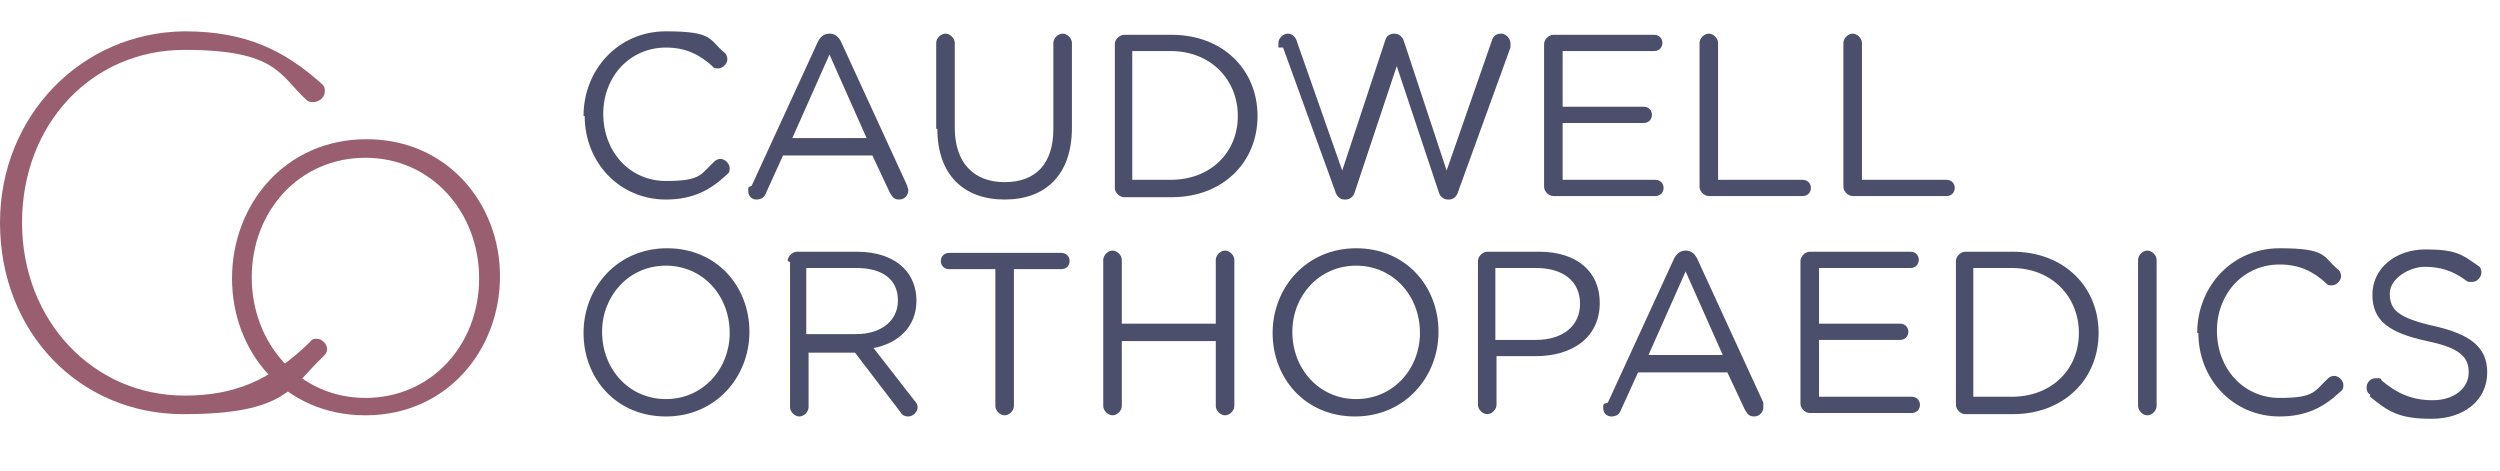
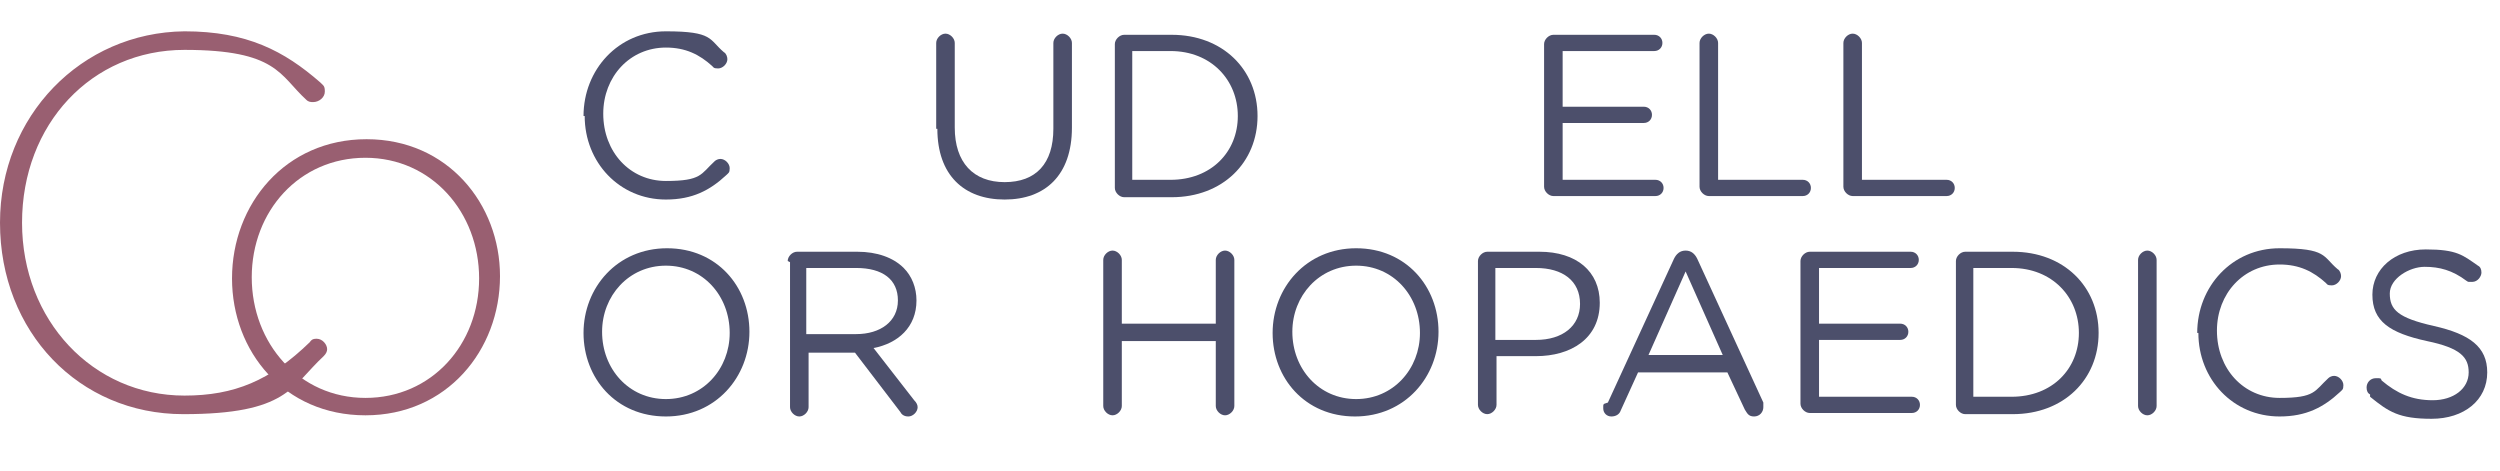
<svg xmlns="http://www.w3.org/2000/svg" id="Layer_1" data-name="Layer 1" version="1.1" viewBox="0 0 215.5 40.6">
  <defs>
    <style>
      .cls-1 {
        fill: #995f71;
      }

      .cls-1, .cls-2 {
        stroke-width: 0px;
      }

      .cls-2 {
        fill: #4c4f6b;
      }

      .cls-3 {
        isolation: isolate;
      }
    </style>
  </defs>
  <g class="cls-3">
    <g class="cls-3">
      <path class="cls-2" d="M50.3,10h0c0-4,3-7.3,7.1-7.3s3.7.7,5,1.8c.2.1.3.4.3.6,0,.4-.4.8-.8.8s-.4-.1-.5-.2c-1.1-1-2.3-1.6-4-1.6-3.1,0-5.4,2.5-5.4,5.7h0c0,3.3,2.3,5.8,5.4,5.8s3-.6,4.2-1.7c.1-.1.3-.2.5-.2.4,0,.8.4.8.8s-.1.4-.3.6c-1.4,1.3-2.9,2.1-5.2,2.1-4,0-7-3.2-7-7.2Z" />
    </g>
    <g class="cls-3">
-       <path class="cls-2" d="M64.8,16l5.7-12.4c.2-.4.5-.7,1-.7h0c.5,0,.8.3,1,.7l5.7,12.4c0,.1.1.3.1.4,0,.4-.3.8-.8.8s-.6-.3-.8-.6l-1.5-3.2h-7.7l-1.5,3.3c-.1.3-.4.5-.8.5s-.7-.3-.7-.7,0-.3.1-.4ZM74.7,11.9l-3.2-7.2-3.2,7.2h6.4Z" />
-     </g>
+       </g>
    <g class="cls-3">
      <path class="cls-2" d="M80.7,11.1V3.7c0-.4.4-.8.8-.8s.8.4.8.8v7.3c0,3,1.6,4.7,4.3,4.7s4.2-1.6,4.2-4.6V3.7c0-.4.4-.8.8-.8s.8.4.8.8v7.3c0,4.1-2.3,6.2-5.8,6.2s-5.8-2.1-5.8-6.1Z" />
    </g>
    <g class="cls-3">
      <path class="cls-2" d="M96.1,3.8c0-.4.4-.8.8-.8h4.1c4.4,0,7.4,3,7.4,7h0c0,4-3,7-7.4,7h-4.1c-.4,0-.8-.4-.8-.8V3.8ZM100.9,15.5c3.5,0,5.8-2.4,5.8-5.5h0c0-3.1-2.3-5.6-5.8-5.6h-3.3v11.1h3.3Z" />
    </g>
    <g class="cls-3">
-       <path class="cls-2" d="M110.2,4.1c0-.1,0-.2,0-.4,0-.4.4-.8.8-.8s.7.3.8.7l3.9,11.1,3.7-11.2c.1-.4.4-.6.8-.6h0c.4,0,.7.3.8.6l3.7,11.2,3.9-11.2c.1-.4.4-.6.8-.6s.8.4.8.8,0,.3,0,.4l-4.5,12.4c-.1.4-.4.7-.8.7h-.1c-.4,0-.7-.3-.8-.7l-3.6-10.8-3.6,10.8c-.1.4-.4.7-.8.7h-.1c-.4,0-.7-.3-.8-.7l-4.5-12.4Z" />
      <path class="cls-2" d="M133.1,16.2V3.8c0-.4.4-.8.8-.8h8.7c.4,0,.7.3.7.7s-.3.7-.7.7h-7.9v4.8h7c.4,0,.7.3.7.7s-.3.7-.7.7h-7v4.9h8c.4,0,.7.3.7.7s-.3.7-.7.7h-8.8c-.4,0-.8-.4-.8-.8Z" />
      <path class="cls-2" d="M146.5,3.7c0-.4.4-.8.8-.8s.8.4.8.8v11.8h7.3c.4,0,.7.3.7.7s-.3.7-.7.7h-8.1c-.4,0-.8-.4-.8-.8V3.7Z" />
      <path class="cls-2" d="M158.9,3.7c0-.4.4-.8.8-.8s.8.4.8.8v11.8h7.3c.4,0,.7.3.7.7s-.3.7-.7.7h-8.1c-.4,0-.8-.4-.8-.8V3.7Z" />
    </g>
  </g>
  <g class="cls-3">
    <g class="cls-3">
      <path class="cls-2" d="M50.3,28.7h0c0-3.9,2.9-7.3,7.2-7.3s7.1,3.3,7.1,7.2h0c0,3.9-2.9,7.3-7.2,7.3s-7.1-3.3-7.1-7.2ZM62.9,28.7h0c0-3.2-2.3-5.8-5.5-5.8s-5.5,2.6-5.5,5.7h0c0,3.2,2.3,5.8,5.5,5.8s5.5-2.6,5.5-5.7Z" />
    </g>
    <g class="cls-3">
      <path class="cls-2" d="M67.9,22.5c0-.4.4-.8.8-.8h5.2c1.7,0,3.1.5,4,1.4.7.7,1.1,1.7,1.1,2.8h0c0,2.3-1.6,3.7-3.7,4.1l3.5,4.5c.2.2.3.4.3.6,0,.4-.4.8-.8.8s-.6-.2-.7-.4l-3.9-5.1h-4v4.7c0,.4-.4.8-.8.8s-.8-.4-.8-.8v-12.5ZM73.8,28.8c2.1,0,3.6-1.1,3.6-2.9h0c0-1.8-1.3-2.8-3.6-2.8h-4.3v5.7h4.3Z" />
    </g>
    <g class="cls-3">
-       <path class="cls-2" d="M85.9,23.2h-4.1c-.4,0-.7-.3-.7-.7s.3-.7.7-.7h9.7c.4,0,.7.3.7.7s-.3.7-.7.7h-4.1v11.8c0,.4-.4.8-.8.8s-.8-.4-.8-.8v-11.8Z" />
      <path class="cls-2" d="M95.1,22.4c0-.4.4-.8.8-.8s.8.4.8.8v5.5h8.1v-5.5c0-.4.4-.8.8-.8s.8.4.8.8v12.6c0,.4-.4.8-.8.8s-.8-.4-.8-.8v-5.6h-8.1v5.6c0,.4-.4.8-.8.8s-.8-.4-.8-.8v-12.6Z" />
      <path class="cls-2" d="M109.7,28.7h0c0-3.9,2.9-7.3,7.2-7.3s7.1,3.3,7.1,7.2h0c0,3.9-2.9,7.3-7.2,7.3s-7.1-3.3-7.1-7.2ZM122.4,28.7h0c0-3.2-2.3-5.8-5.5-5.8s-5.5,2.6-5.5,5.7h0c0,3.2,2.3,5.8,5.5,5.8s5.5-2.6,5.5-5.7Z" />
    </g>
    <g class="cls-3">
      <path class="cls-2" d="M127.4,22.5c0-.4.4-.8.8-.8h4.5c3.2,0,5.2,1.7,5.2,4.4h0c0,3.1-2.5,4.6-5.5,4.6h-3.4v4.2c0,.4-.4.8-.8.8s-.8-.4-.8-.8v-12.5ZM132.4,29.3c2.3,0,3.8-1.2,3.8-3.1h0c0-2-1.5-3.1-3.8-3.1h-3.5v6.2h3.5Z" />
    </g>
    <g class="cls-3">
      <path class="cls-2" d="M138.6,34.7l5.7-12.4c.2-.4.5-.7,1-.7h0c.5,0,.8.3,1,.7l5.7,12.4c0,.1,0,.3,0,.4,0,.4-.3.8-.8.8s-.6-.3-.8-.6l-1.5-3.2h-7.7l-1.5,3.3c-.1.3-.4.5-.8.5s-.7-.3-.7-.7,0-.3.1-.4ZM148.5,30.6l-3.2-7.2-3.2,7.2h6.4Z" />
      <path class="cls-2" d="M155.2,34.9v-12.4c0-.4.4-.8.8-.8h8.7c.4,0,.7.3.7.7s-.3.7-.7.7h-7.9v4.8h7c.4,0,.7.3.7.7s-.3.7-.7.7h-7v4.9h8c.4,0,.7.3.7.7s-.3.7-.7.7h-8.8c-.4,0-.8-.4-.8-.8Z" />
      <path class="cls-2" d="M168.6,22.5c0-.4.4-.8.8-.8h4.1c4.4,0,7.4,3,7.4,7h0c0,4-3,7-7.4,7h-4.1c-.4,0-.8-.4-.8-.8v-12.4ZM173.4,34.2c3.5,0,5.8-2.4,5.8-5.5h0c0-3.1-2.3-5.6-5.8-5.6h-3.3v11.1h3.3Z" />
      <path class="cls-2" d="M184.3,22.4c0-.4.4-.8.8-.8s.8.4.8.8v12.6c0,.4-.4.8-.8.8s-.8-.4-.8-.8v-12.6Z" />
      <path class="cls-2" d="M189.4,28.7h0c0-4,3-7.3,7.1-7.3s3.7.7,5,1.8c.2.1.3.4.3.6,0,.4-.4.8-.8.8s-.4-.1-.5-.2c-1.1-1-2.3-1.6-4-1.6-3.1,0-5.4,2.5-5.4,5.7h0c0,3.3,2.3,5.8,5.4,5.8s3-.6,4.2-1.7c.1-.1.3-.2.5-.2.4,0,.8.4.8.8s-.1.4-.3.6c-1.4,1.3-2.9,2.1-5.2,2.1-4,0-7-3.2-7-7.2Z" />
      <path class="cls-2" d="M204.3,34c-.2-.1-.3-.3-.3-.6,0-.4.3-.8.8-.8s.4,0,.5.2c1.3,1.1,2.6,1.7,4.4,1.7s3.1-1,3.1-2.4h0c0-1.3-.7-2.1-3.6-2.7-3.2-.7-4.7-1.7-4.7-4h0c0-2.2,1.9-3.9,4.6-3.9s3.2.5,4.5,1.4c.2.1.3.3.3.6s-.3.8-.8.8-.3,0-.5-.1c-1.2-.9-2.3-1.2-3.6-1.2s-3,1-3,2.3h0c0,1.4.7,2.1,3.8,2.8,3.1.7,4.6,1.8,4.6,4h0c0,2.4-2,4-4.8,4s-3.7-.6-5.3-1.9Z" />
    </g>
  </g>
  <g>
    <path class="cls-1" d="M20,24h0c0-6.4,4.6-12,11.6-12s11.5,5.6,11.5,11.8h0c0,6.4-4.6,12-11.6,12s-11.5-5.5-11.5-11.8M41.3,24h0c0-5.7-4.1-10.4-9.8-10.4s-9.8,4.6-9.8,10.3h0c0,5.7,4.1,10.4,9.8,10.4s9.8-4.6,9.8-10.3" />
    <path class="cls-1" d="M27.3,29.2c-.2,0-.4,0-.6.3-3.4,3.3-6.5,4.6-10.8,4.6-7.9,0-14-6.5-14-14.9h0c0-8.5,6-14.9,14-14.9s8.2,2.2,10.5,4.3c.2.2.4.2.6.2.5,0,1-.4,1-.9s-.1-.5-.4-.8c-3.1-2.7-6.3-4.4-11.7-4.4C7,2.8,0,10,0,19.2h0c0,9.4,6.8,16.5,15.8,16.5s9.3-2.4,12.1-5c.2-.2.3-.4.3-.6,0-.4-.4-.9-.9-.9" />
  </g>
</svg>